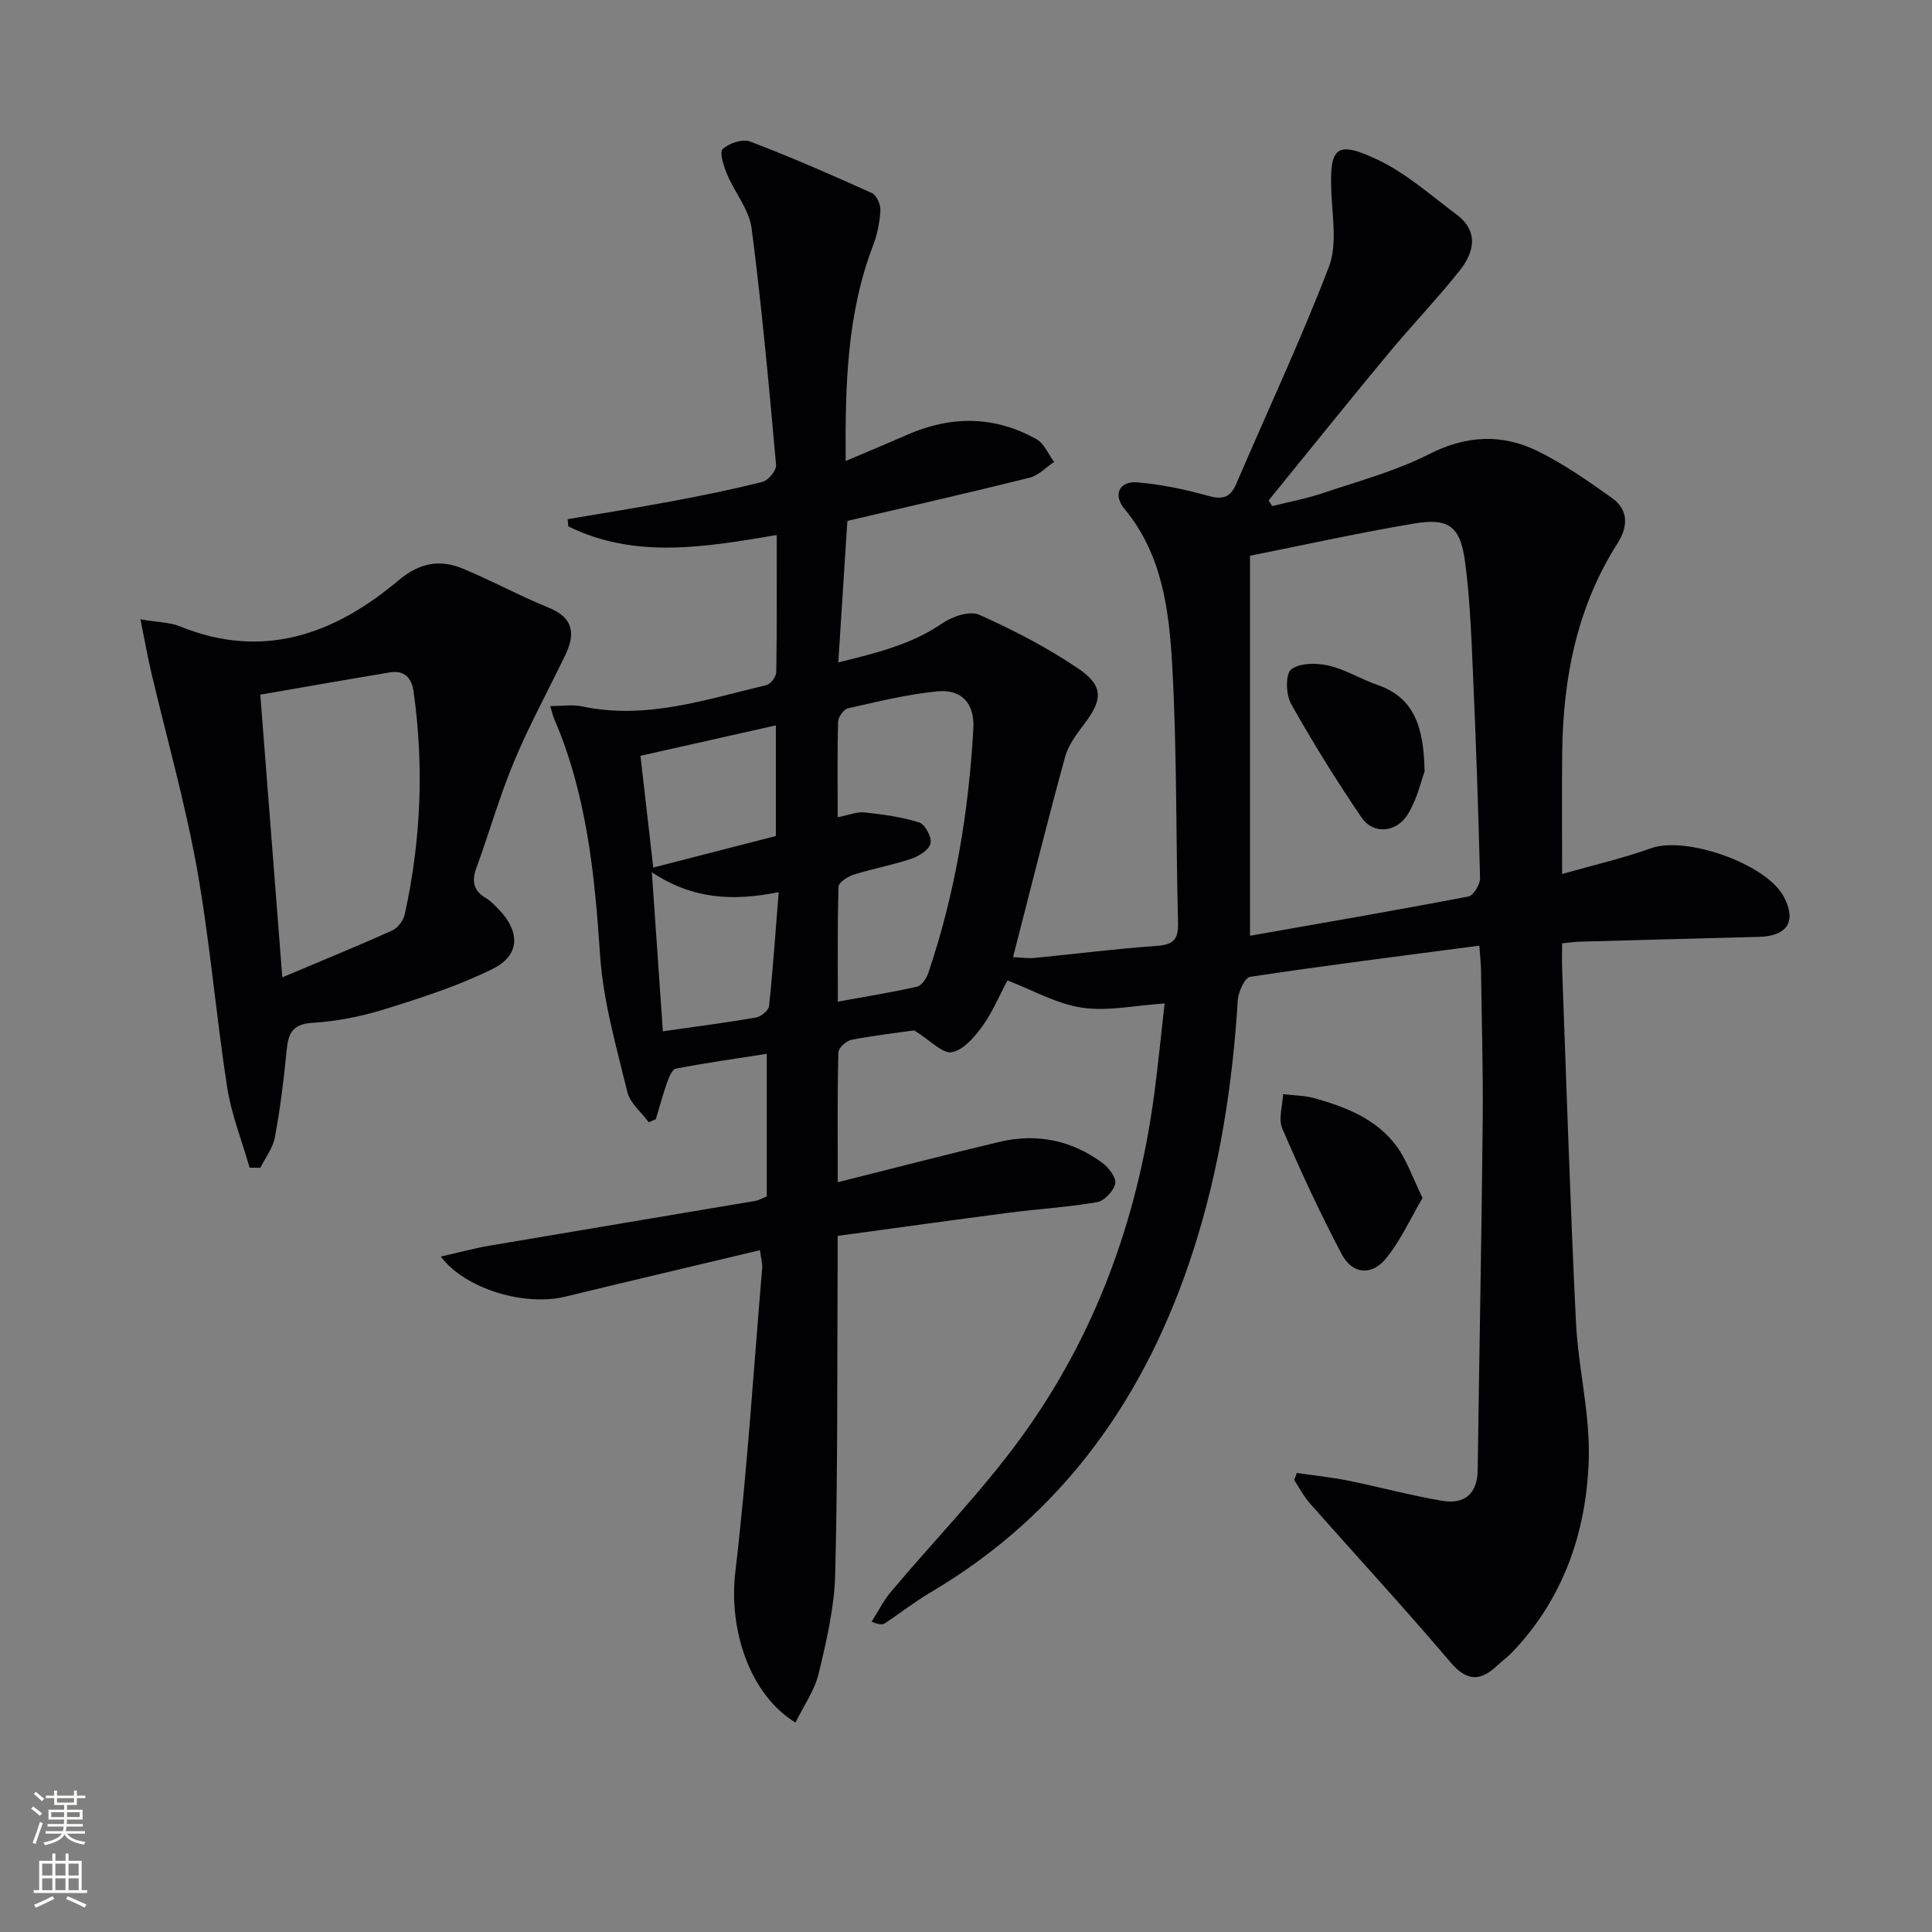
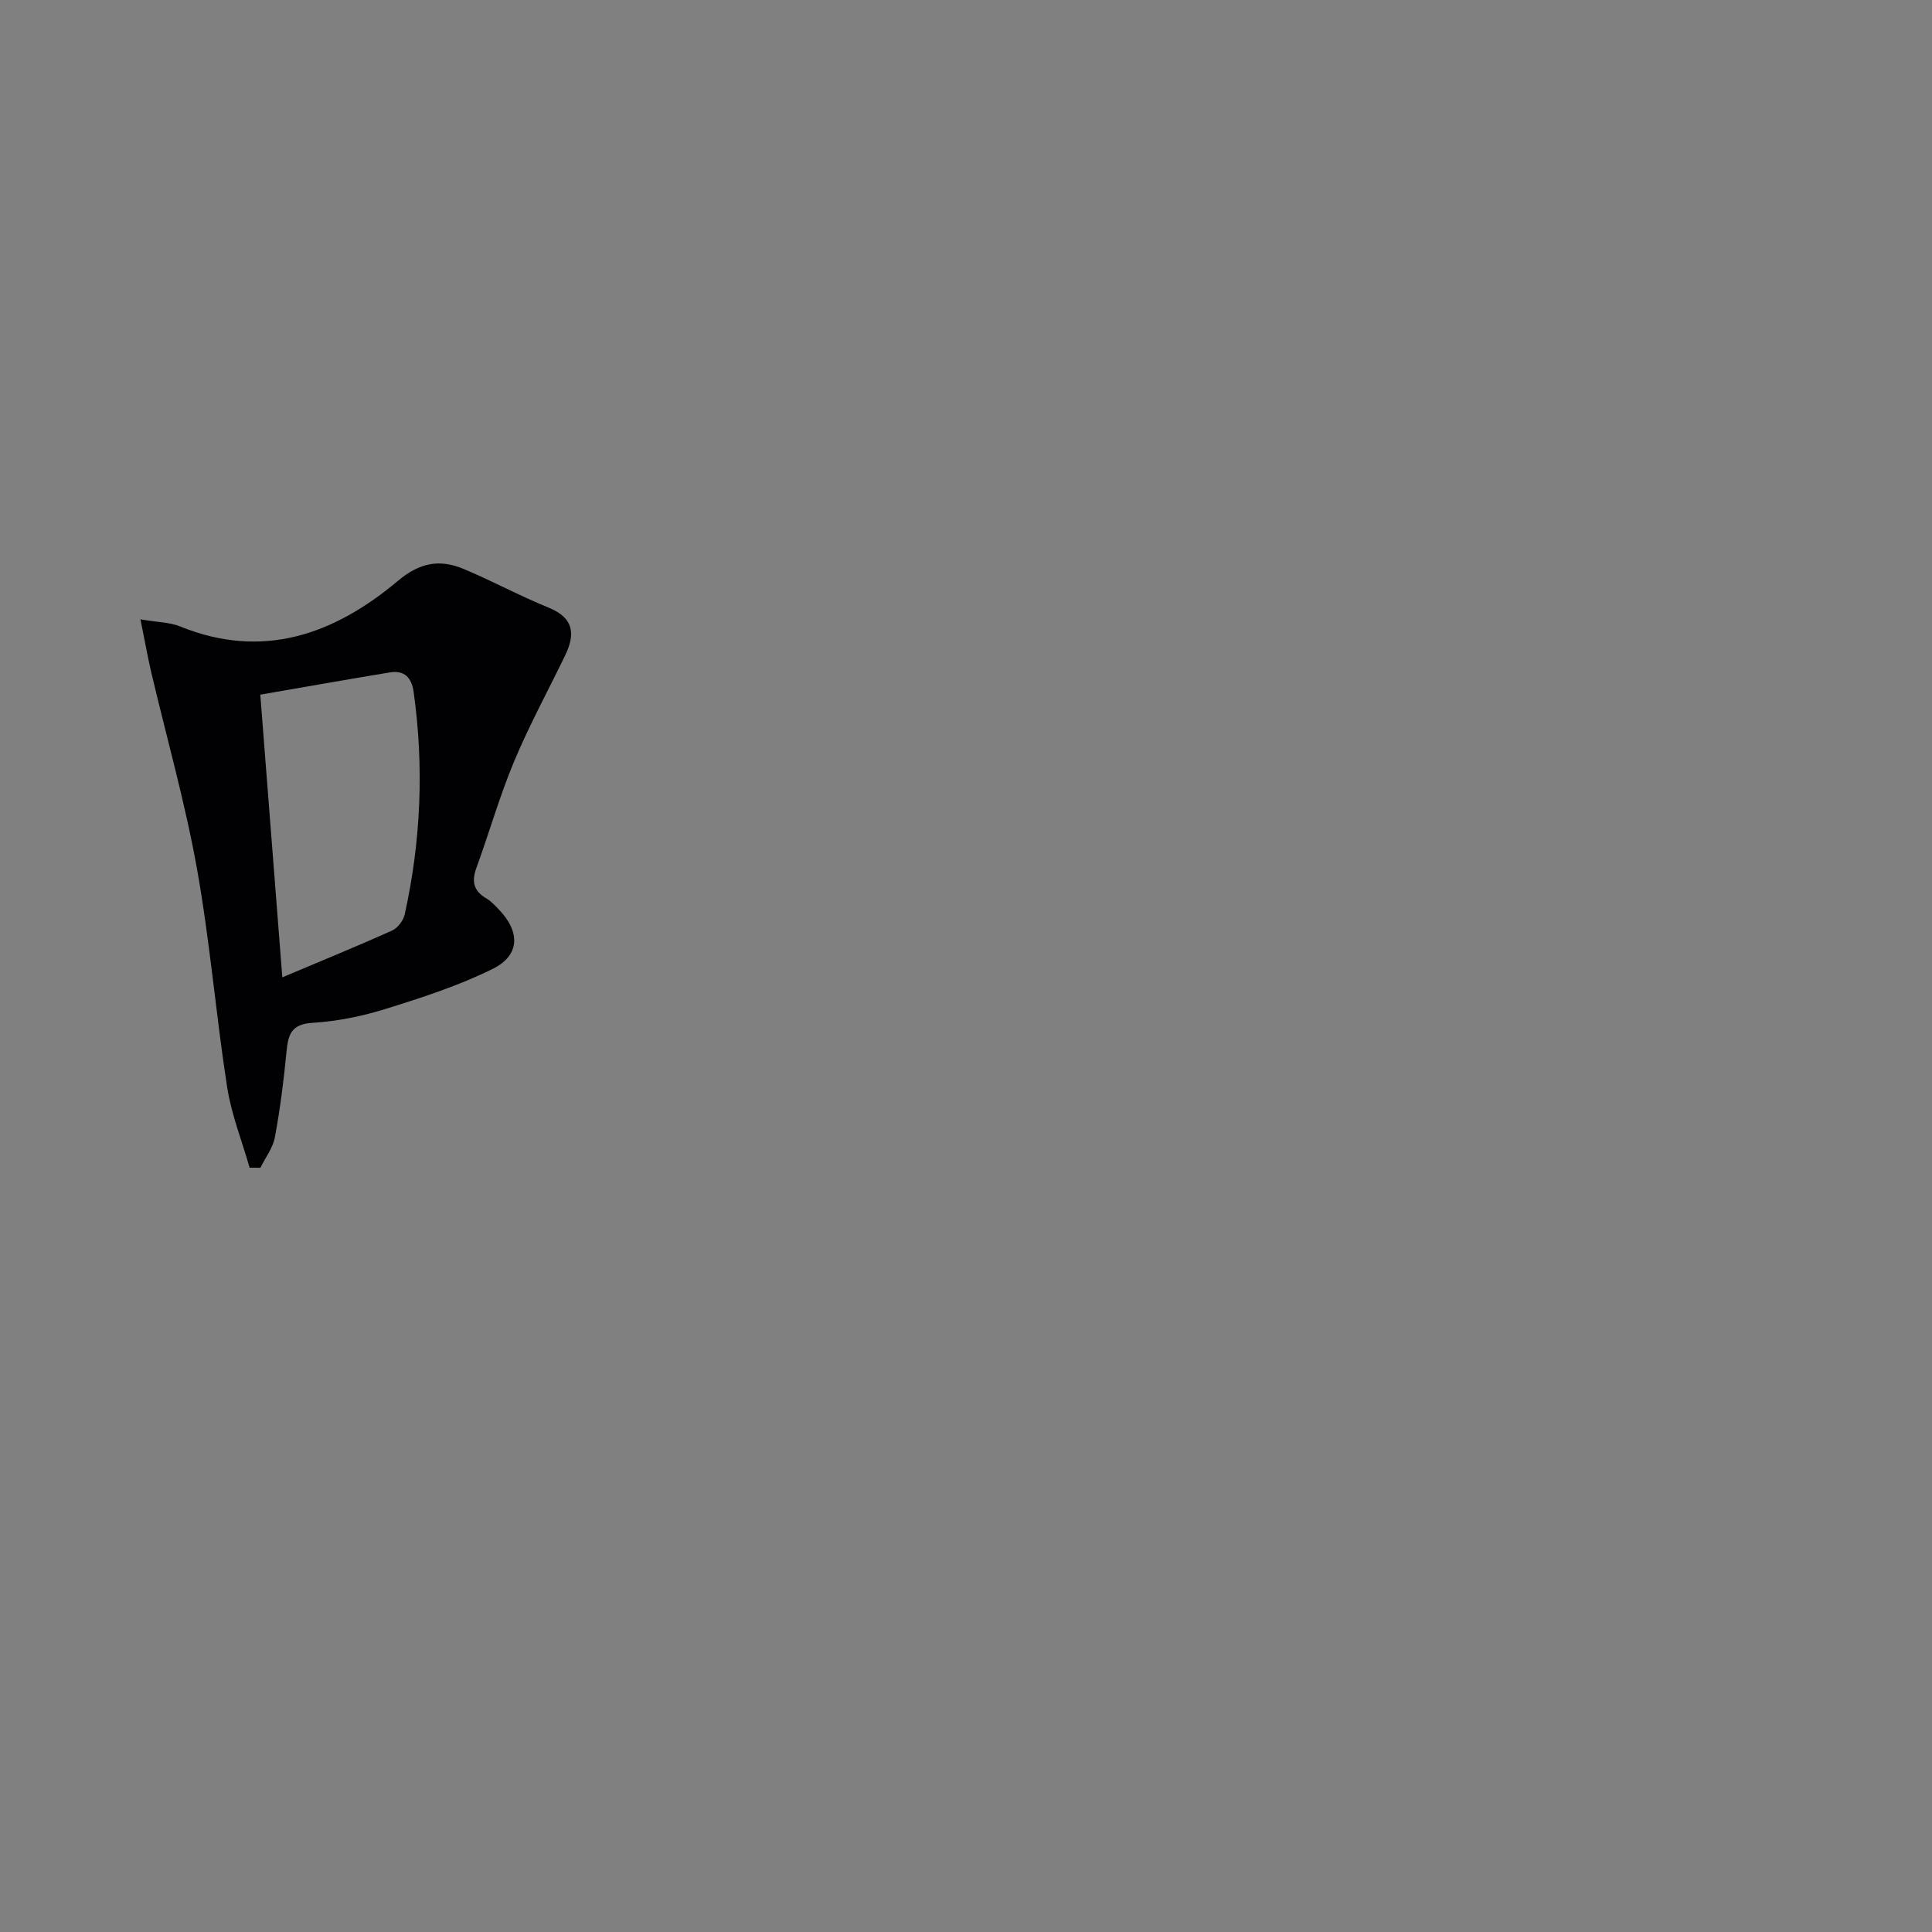
<svg xmlns="http://www.w3.org/2000/svg" enable-background="new 0 0 400 400" viewBox="0 0 400 400">
  <rect x="0" y="0" width="400" height="400" fill="#808080" stroke="none" />
  <g fill="#010103">
-     <path d="m268.47 304.96c3.57.52 7.18.89 10.71 1.6 6.49 1.31 12.89 3.07 19.41 4.17 4.57.77 7.29-1.41 7.35-6.38.33-24.1.8-48.19 1.04-72.29.1-10.49-.22-20.99-.36-31.48-.02-1.14-.16-2.27-.34-4.79-16.05 2.11-31.78 4.09-47.46 6.45-1.1.17-2.44 3.11-2.55 4.83-1.1 17.64-3.78 35-9.22 51.85-9.69 30.03-26.75 54.45-54.37 70.76-3.28 1.93-6.29 4.3-9.47 6.41-.48.32-1.17.32-2.75-.34 1.33-2.09 2.46-4.36 4.04-6.24 8.98-10.67 18.81-20.72 26.98-31.98 15.3-21.09 24.02-45.03 27.47-70.85.85-6.39 1.47-12.8 2.17-18.93-6.12.41-11.76 1.67-17.09.88-5.26-.78-10.22-3.64-15.44-5.64-1.71 3.19-3.13 6.63-5.25 9.55-1.61 2.22-3.92 4.89-6.29 5.31-1.9.34-4.35-2.39-7.78-4.52-3.19.45-8.13 1.02-12.99 1.95-1.07.21-2.69 1.69-2.71 2.61-.21 8.8-.12 17.61-.12 26.88 11.55-2.89 22.54-5.77 33.6-8.38 7.69-1.81 14.91-.28 21.26 4.43 1.29.96 2.84 3.05 2.58 4.25-.33 1.52-2.24 3.56-3.73 3.82-6.03 1.05-12.17 1.4-18.25 2.19-11.67 1.51-23.33 3.15-35.49 4.8 0 2.6.01 4.56 0 6.52-.11 21.16.04 42.33-.5 63.47-.17 6.89-1.79 13.82-3.41 20.57-.85 3.56-3.14 6.77-4.82 10.2-9.58-5.89-13.83-19.36-12.45-31.14 2.46-20.92 3.79-41.98 5.56-62.98.08-.93-.23-1.9-.47-3.68-13.66 3.26-27.02 6.39-40.35 9.63-8.28 2.01-20.63-1.53-25.71-8.31 3.67-.83 6.86-1.71 10.1-2.26 18.32-3.12 36.66-6.16 54.98-9.26.8-.14 1.55-.6 2.4-.94 0-9.62 0-19.22 0-29.52-6.51 1.02-12.7 1.89-18.82 3.07-.79.15-1.46 1.86-1.85 2.97-.88 2.46-1.54 5-2.3 7.51-.49.21-.98.42-1.47.62-1.52-2.08-3.87-3.96-4.43-6.28-2.25-9.32-4.99-18.71-5.63-28.2-1.13-16.86-2.77-33.44-9.55-49.13-.24-.56-.36-1.18-.77-2.55 2.52 0 4.64-.36 6.59.06 13.24 2.83 25.63-1.43 38.17-4.41.87-.21 2.01-1.74 2.03-2.68.15-9.3.09-18.6.09-28.39-14.9 2.52-29.34 5.01-43.15-1.79-.04-.5-.09-.99-.13-1.49 7.13-1.21 14.27-2.34 21.37-3.67 6.36-1.19 12.71-2.46 18.97-4.06 1.2-.31 2.91-2.37 2.81-3.49-1.47-16.36-2.95-32.73-5.07-49.01-.5-3.87-3.49-7.38-5.07-11.17-.7-1.67-1.64-4.55-.92-5.23 1.31-1.22 4.13-2.15 5.7-1.55 8.52 3.24 16.89 6.91 25.2 10.66.97.44 1.83 2.39 1.76 3.59-.14 2.44-.64 4.97-1.52 7.26-5.4 14.13-5.79 28.84-5.67 44.62 4.61-1.96 8.69-3.64 12.72-5.42 9.08-3.99 18.08-3.96 26.78.91 1.6.89 2.45 3.11 3.65 4.71-1.69 1.12-3.23 2.81-5.09 3.27-12.52 3.12-25.1 5.98-37.71 8.94-.61 9.55-1.23 19.08-1.88 29.29 7.87-1.93 15.12-3.68 21.59-8.13 2.05-1.41 5.67-2.59 7.6-1.73 7.08 3.17 14.08 6.79 20.5 11.14 5.31 3.6 5.05 6.52 1.16 11.57-1.6 2.08-3.27 4.39-3.94 6.86-3.7 13.56-7.1 27.2-10.73 41.32 1.87.08 3.14.29 4.39.17 8.42-.82 16.82-1.91 25.26-2.49 3.41-.23 4.6-1.23 4.51-4.72-.46-17.81-.2-35.65-1.21-53.42-.65-11.36-2.04-22.9-9.87-32.34-2.45-2.95-1.1-5.82 2.69-5.5 4.92.42 9.83 1.45 14.6 2.78 2.97.83 4.6.43 5.83-2.45 6.42-14.96 13.34-29.73 19.18-44.91 1.72-4.47.78-10.09.54-15.15-.46-9.71.9-11.19 9.65-7.03 5.86 2.79 10.92 7.32 16.2 11.26 4.75 3.54 3.71 7.9.64 11.73-4.77 5.97-10.08 11.51-14.96 17.4-8.26 9.97-16.37 20.07-24.54 30.11.25.39.5.78.75 1.17 3.52-.88 7.11-1.54 10.53-2.7 7.39-2.49 15.04-4.54 21.94-8.05 7.68-3.9 15.05-4.27 22.43-.66 5.45 2.66 10.51 6.22 15.47 9.75 3.45 2.45 3.28 6 1.15 9.32-8.42 13.19-11.28 27.85-11.48 43.19-.1 8.14-.02 16.29-.02 25.32 6.54-1.86 12.6-3.24 18.41-5.33 7.19-2.59 23.78 3.17 27.44 9.96 2.76 5.12.85 8.23-5.12 8.39-12.43.32-24.87.65-37.3 1-.96.03-1.93.19-3.43.34 0 1.96-.06 3.75.01 5.55.91 24.27 1.67 48.55 2.85 72.8.47 9.6 2.98 19.18 2.65 28.7-.51 14.89-5.24 28.67-15.9 39.78-.92.96-2.02 1.73-2.99 2.65-3.51 3.33-6.3 3.41-9.76-.67-9.47-11.15-19.4-21.9-29.08-32.86-1.27-1.44-2.18-3.21-3.25-4.83.17-.42.34-.94.52-1.47zm-9.67-111.22c14.94-2.63 30.11-5.24 45.23-8.13 1.04-.2 2.43-2.52 2.4-3.82-.36-14.62-.88-29.24-1.53-43.84-.32-7.3-.62-14.64-1.61-21.86-.97-7.09-3.37-8.89-10.44-7.71-11.22 1.87-22.35 4.35-34.05 6.68zm-85.37-24.54c2.38-.46 4.02-1.17 5.56-1 3.82.42 7.7.93 11.34 2.09 1.2.38 2.62 3.07 2.33 4.33-.3 1.32-2.39 2.65-3.97 3.18-3.91 1.31-8.02 2.05-11.96 3.29-1.23.39-3.09 1.61-3.12 2.5-.25 7.71-.14 15.44-.14 23.79 6.03-1.1 11.25-1.93 16.38-3.1.96-.22 1.96-1.71 2.34-2.82 5.57-16.42 8.37-33.38 9.33-50.65.29-5.16-2.42-8.17-7.48-7.67-6.22.61-12.36 2.13-18.47 3.51-.88.2-2.03 1.8-2.06 2.79-.17 6.29-.08 12.6-.08 19.76zm-36.19 44.32c6.89-.99 13.1-1.78 19.25-2.85 1.05-.18 2.63-1.45 2.73-2.35.81-7.62 1.33-15.27 2-23.61-9.66 1.93-17.83 1.44-26.26-4.11.78 11.4 1.49 21.57 2.28 32.92zm23.39-63.34c-9.7 2.18-18.8 4.23-28.03 6.3.88 7.69 1.72 15.04 2.65 23.14 8.88-2.28 17.08-4.39 25.38-6.53 0-7.57 0-15 0-22.91z" />
-     <path d="m29.08 128.23c3.71.63 6.1.61 8.14 1.44 17.22 7.02 32 1.65 45.19-9.43 4.53-3.81 8.68-4.5 13.59-2.44 5.95 2.49 11.65 5.59 17.62 8.02 5.22 2.12 5.5 5.5 3.39 9.87-3.54 7.32-7.45 14.49-10.58 21.98-3 7.17-5.13 14.71-7.8 22.02-1.02 2.79-.59 4.76 2.03 6.29.99.58 1.8 1.48 2.61 2.31 4.46 4.62 4.42 9.5-1.25 12.3-7.06 3.5-14.68 5.96-22.23 8.31-4.88 1.52-10.04 2.56-15.13 2.87-4.36.27-5 2.44-5.34 5.95-.57 5.94-1.32 11.88-2.41 17.74-.41 2.21-1.96 4.21-3 6.31-.74 0-1.48-.01-2.23-.01-1.59-5.57-3.78-11.04-4.66-16.72-2.34-15.08-3.57-30.34-6.27-45.35-2.46-13.66-6.28-27.07-9.46-40.6-.73-3.14-1.29-6.34-2.21-10.86zm29.37 74.12c8.26-3.49 15.57-6.47 22.76-9.71 1.16-.52 2.31-2.08 2.59-3.35 3.36-15.22 4-30.57 1.84-46.03-.42-2.99-1.92-4.54-4.96-4.04-8.9 1.47-17.77 3.04-26.79 4.6 1.54 19.72 2.98 38.25 4.56 58.53z" />
-     <path d="m294.53 248.03c-2.64 4.46-4.63 8.99-7.68 12.64-2.95 3.53-6.91 3.08-9.05-.98-4.48-8.5-8.53-17.23-12.32-26.05-.85-1.98.07-4.72.17-7.11 2.2.27 4.48.27 6.58.86 6.46 1.83 12.74 4.29 16.88 9.87 2.15 2.91 3.34 6.53 5.42 10.77z" />
-     <path d="m294.95 159.72c-.7 1.87-1.52 5.68-3.45 8.82-2.38 3.89-7.18 4.27-9.58.75-5.21-7.64-10.1-15.52-14.63-23.59-1.07-1.9-1.17-6.17.03-7.1 1.77-1.38 5.24-1.37 7.73-.8 3.49.79 6.68 2.81 10.1 3.99 7.77 2.68 9.61 8.85 9.8 17.93z" />
+     <path d="m29.08 128.23c3.71.63 6.1.61 8.14 1.44 17.22 7.02 32 1.65 45.19-9.43 4.53-3.81 8.68-4.5 13.59-2.44 5.95 2.49 11.65 5.59 17.62 8.02 5.22 2.12 5.5 5.5 3.39 9.87-3.54 7.32-7.45 14.49-10.58 21.98-3 7.17-5.13 14.71-7.8 22.02-1.02 2.79-.59 4.76 2.03 6.29.99.58 1.8 1.48 2.61 2.31 4.46 4.62 4.42 9.5-1.25 12.3-7.06 3.5-14.68 5.96-22.23 8.31-4.88 1.52-10.04 2.56-15.13 2.87-4.36.27-5 2.44-5.34 5.95-.57 5.94-1.32 11.88-2.41 17.74-.41 2.21-1.96 4.21-3 6.31-.74 0-1.48-.01-2.23-.01-1.59-5.57-3.78-11.04-4.66-16.72-2.34-15.08-3.57-30.34-6.27-45.35-2.46-13.66-6.28-27.07-9.46-40.6-.73-3.14-1.29-6.34-2.21-10.86m29.37 74.12c8.26-3.49 15.57-6.47 22.76-9.71 1.16-.52 2.31-2.08 2.59-3.35 3.36-15.22 4-30.57 1.84-46.03-.42-2.99-1.92-4.54-4.96-4.04-8.9 1.47-17.77 3.04-26.79 4.6 1.54 19.72 2.98 38.25 4.56 58.53z" />
  </g>
-   <path d="m6.44 374.46.42-.45c.65.47 1.27.95 1.85 1.44l-.45.49c-.65-.56-1.25-1.06-1.82-1.48m.93 7.33-.63-.26c.55-1.36 1.05-2.8 1.53-4.33.19.1.38.19.59.27-.47 1.29-.96 2.73-1.49 4.32m-.38-10.38.44-.42c.43.34 1.01.82 1.74 1.44l-.49.49c-.53-.51-1.09-1.01-1.69-1.51m2.5.35h1.72v-1.04h.59v1.04h3.52v-1.04h.59v1.04h1.75v.53h-1.75v1.42h-2.03v.97h3.22v2.03h-3.24c0 .35-.01.66-.03.93h3.32v.53h-3.37c-.03.27-.08.58-.15.94h3.96v.53h-3.71c.67.92 1.93 1.48 3.79 1.68-.13.24-.23.44-.29.59-2.13-.38-3.48-1.08-4.04-2.12-.43.97-1.77 1.72-4.03 2.23-.09-.19-.2-.37-.33-.55 2.1-.42 3.37-1.03 3.81-1.83h-3.36v-.53h3.58c.08-.29.13-.61.16-.94h-3.33v-.53h3.39c.02-.27.04-.58.04-.93h-3.23v-2.03h3.25v-.97h-2.07v-1.42h-1.73zm1.12 3.44v1h2.65c.01-.3.02-.44.01-.4v-.25-.35zm1.19-2h3.52v-.91h-3.52zm4.71 2h-2.63v.59c0 .15-.01.28-.01.4h2.64z" fill="#fbfcfa" />
-   <path d="m13.56 383.74h.63v1.52h2.72v6.07h1.13v.6h-11.06v-.6h1.13v-6.07h2.73v-1.52h.63v1.52h2.1v-1.52zm-2.69 8.83.38.56c-1.24.63-2.53 1.25-3.85 1.85-.1-.21-.21-.42-.34-.63 1.37-.55 2.63-1.15 3.81-1.78m-2.13-4.27h2.1v-2.45h-2.1zm0 3.04h2.1v-2.46h-2.1zm2.72-3.04h2.1v-2.45h-2.1zm0 3.04h2.1v-2.46h-2.1zm6.07 3.6c-1.41-.71-2.7-1.3-3.86-1.78l.35-.56c1.45.62 2.75 1.19 3.88 1.72zm-1.25-9.09h-2.1v2.45h2.1zm-2.09 5.49h2.1v-2.46h-2.1z" fill="#fbfcfa" />
</svg>